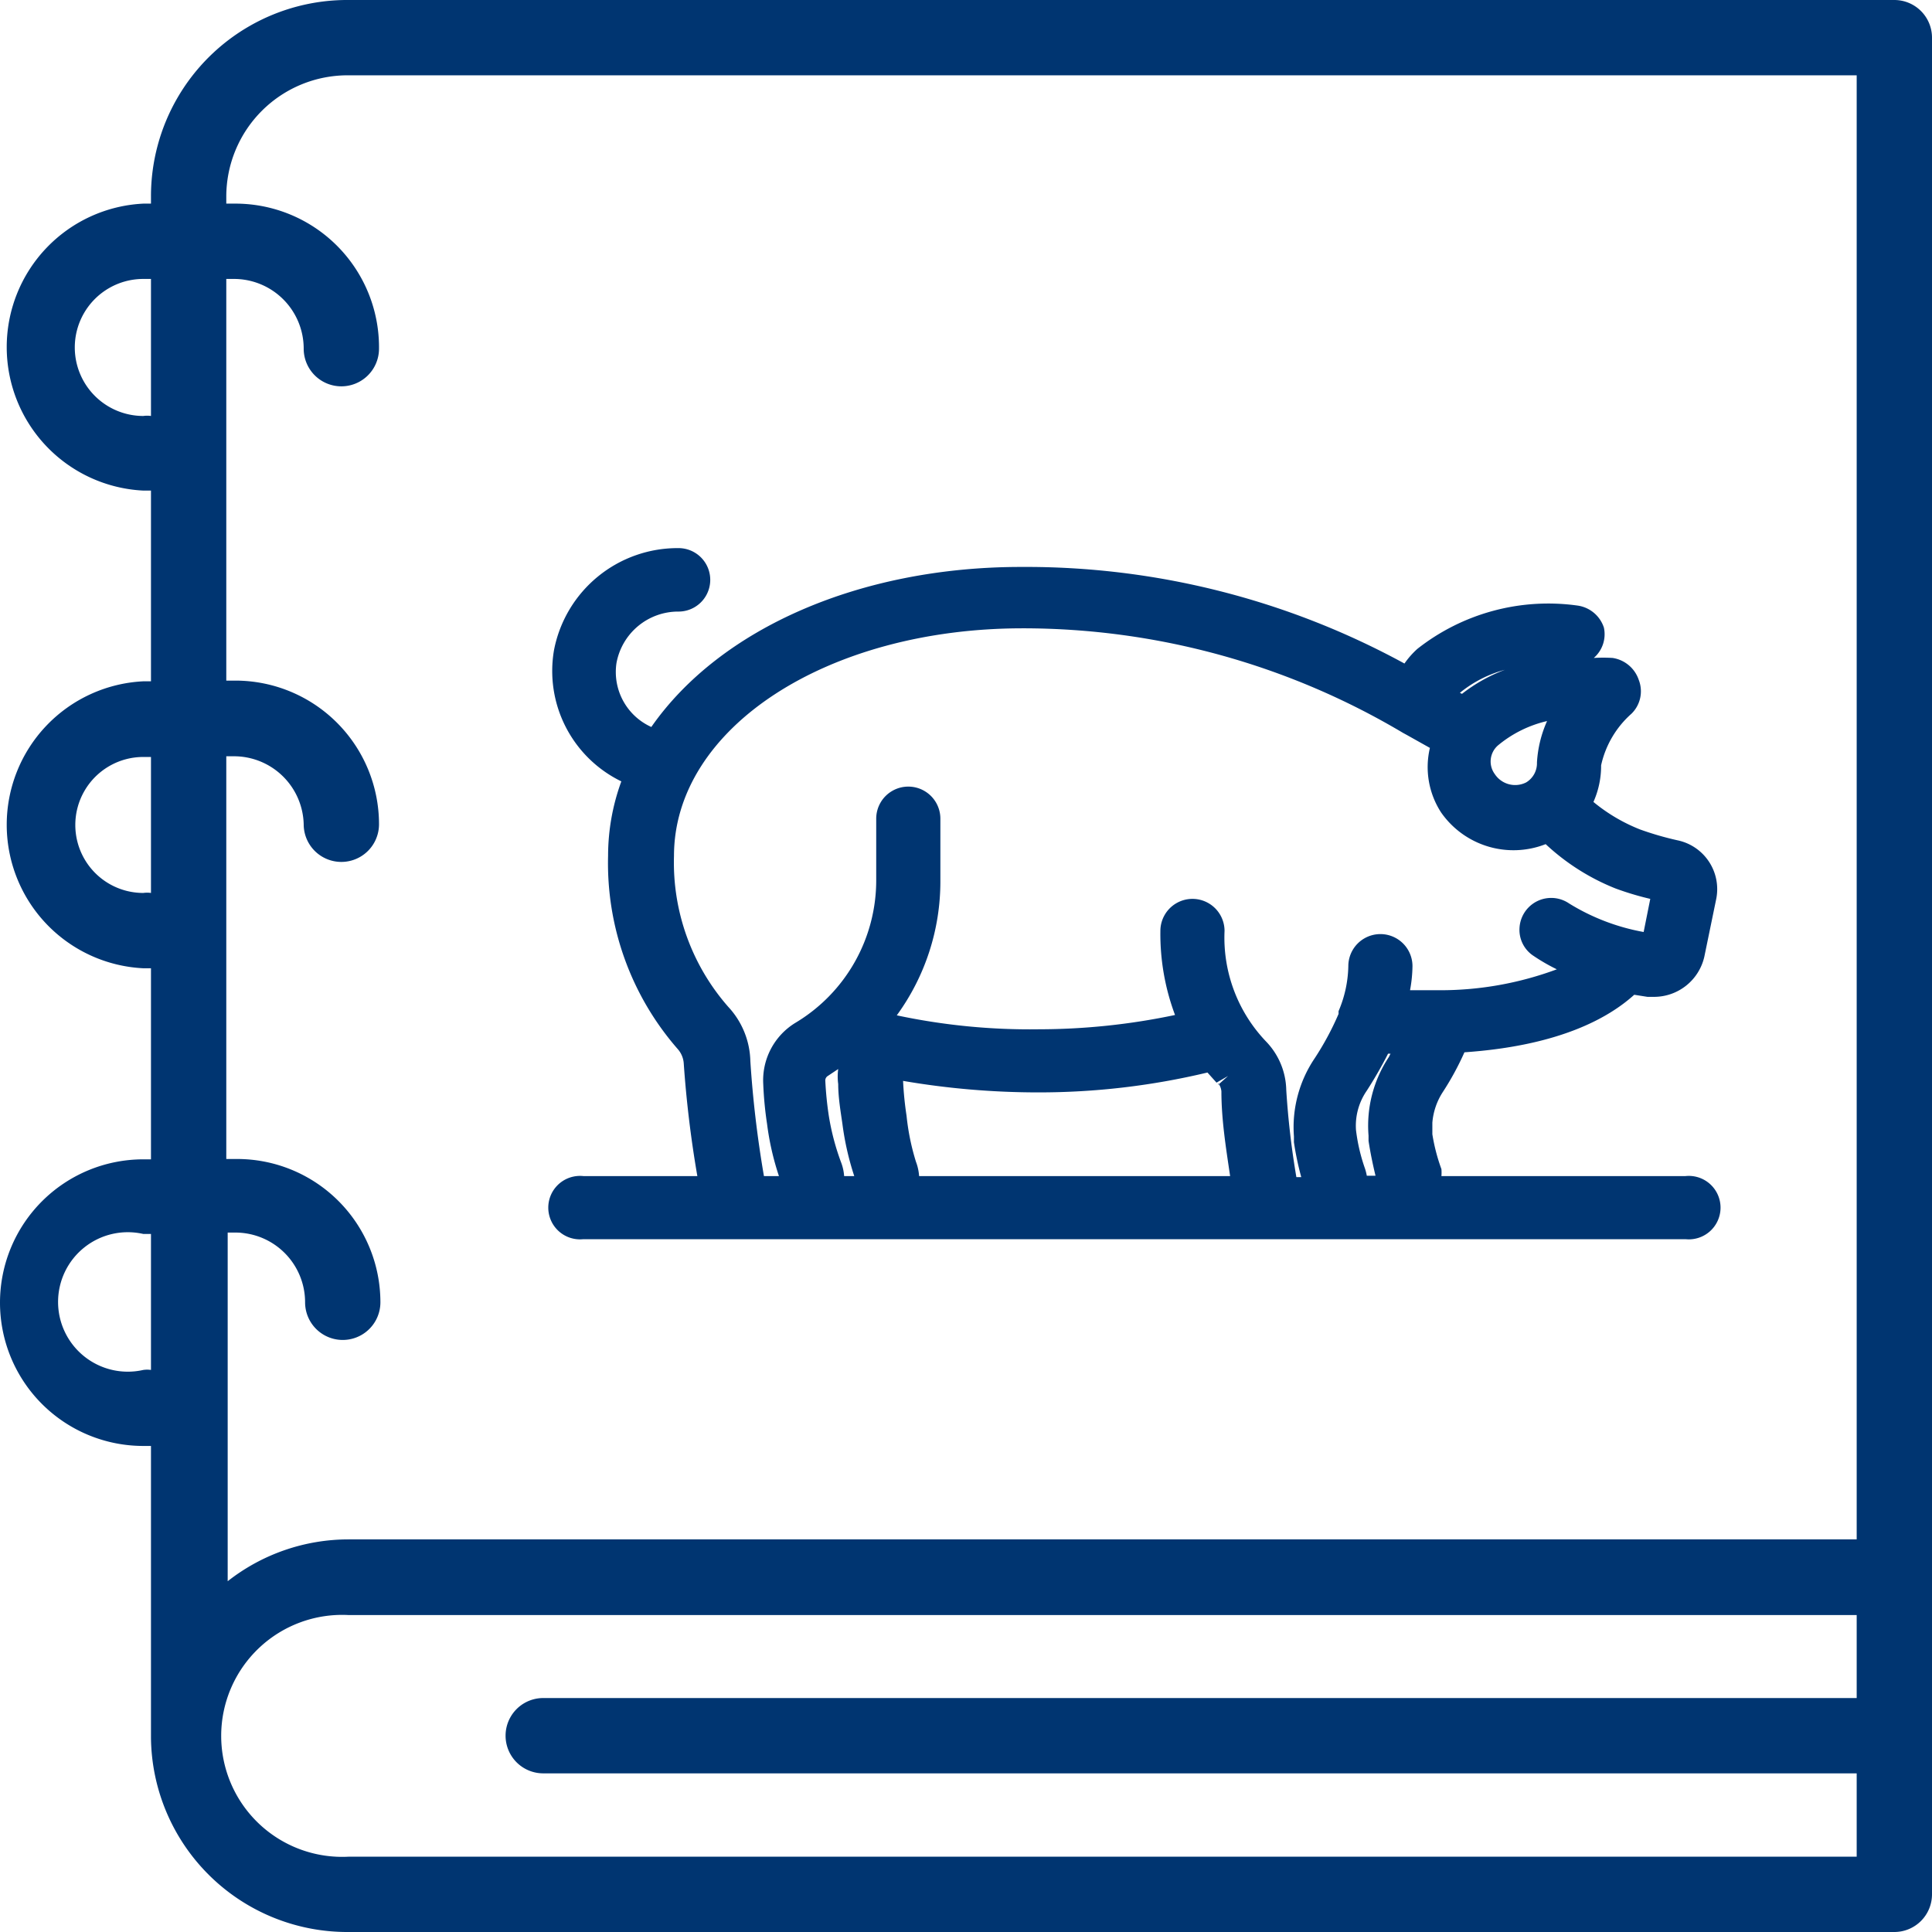
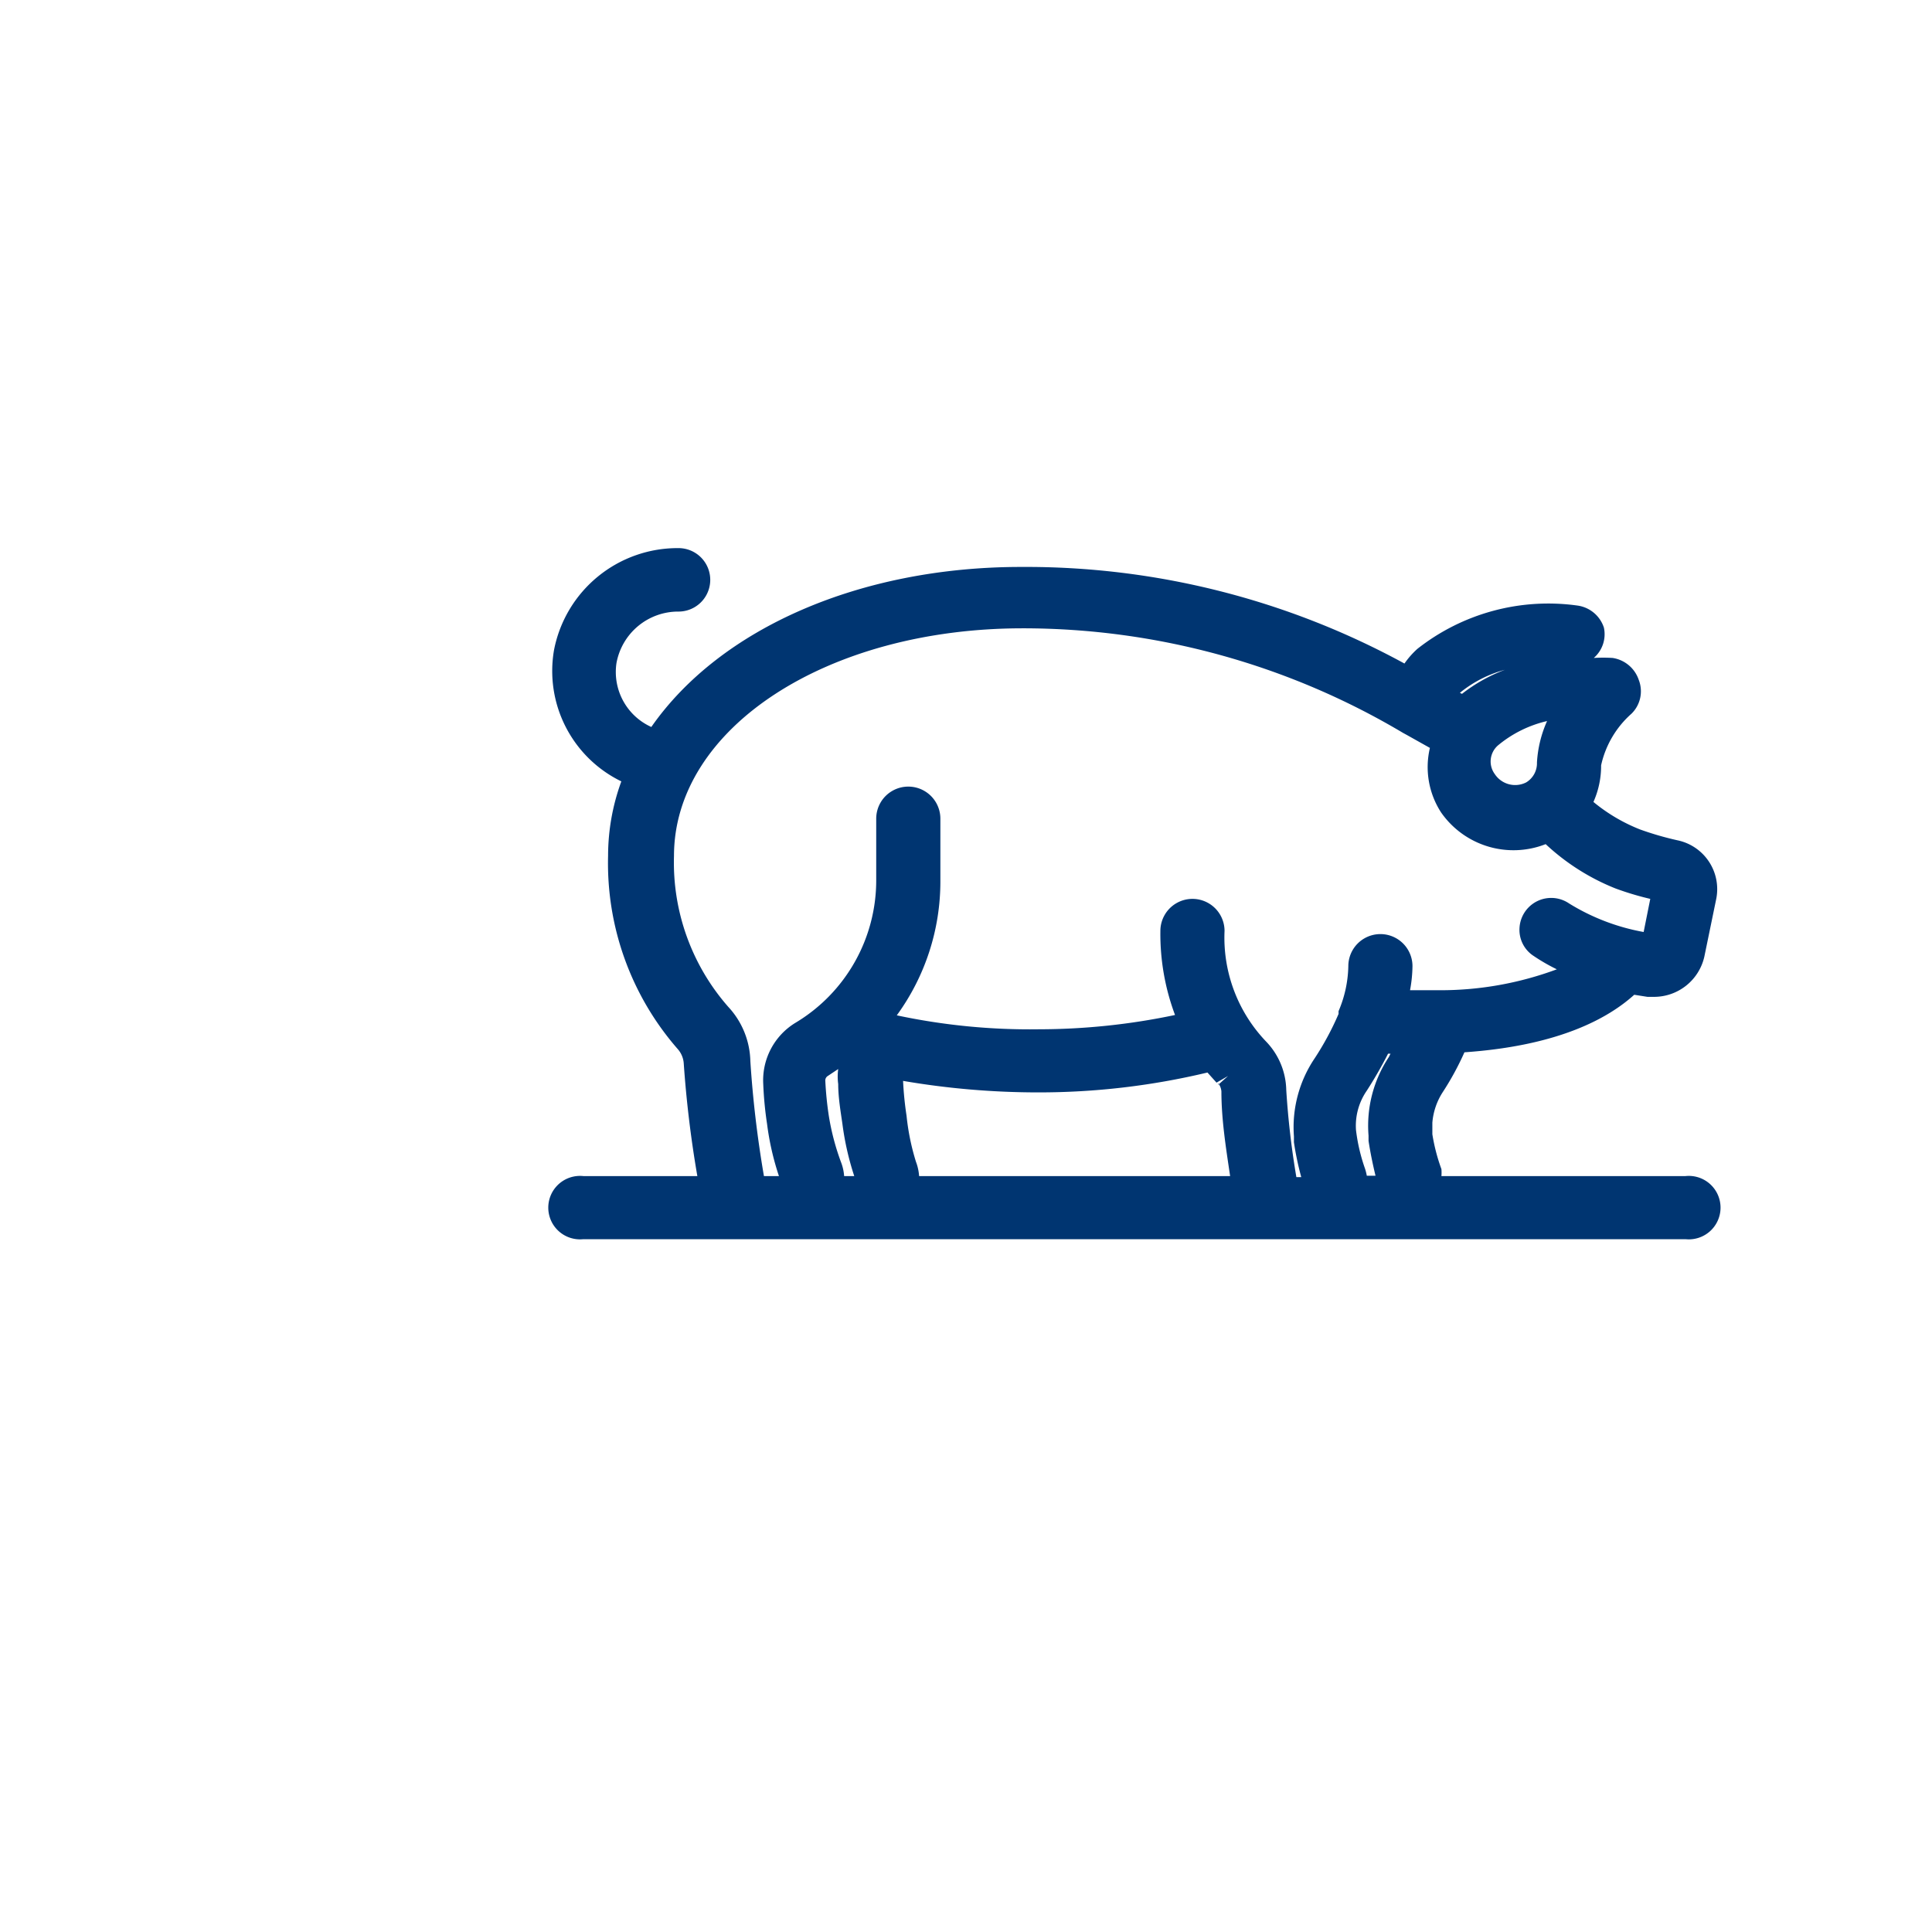
<svg xmlns="http://www.w3.org/2000/svg" viewBox="0 0 55.41 55.41">
  <g fill="#003571">
    <path d="m17.82 22.41a6.21 6.21 0 0 0 -.38 2.13 8.1 8.1 0 0 0 2 5.55.69.69 0 0 1 .17.41 31.88 31.88 0 0 0 .39 3.23h-3.27a.91.91 0 1 0 0 1.81h31.61a.91.91 0 1 0 0-1.81h-7a1.17 1.17 0 0 0 0-.2 5.36 5.36 0 0 1 -.26-1v-.33a1.89 1.89 0 0 1 .3-.88 8.12 8.12 0 0 0 .62-1.14c2.75-.19 4.15-1 4.87-1.65l.38.06h.2a1.48 1.48 0 0 0 1.43-1.15l.34-1.65a1.43 1.43 0 0 0 -1.11-1.69 8.85 8.85 0 0 1 -1.07-.31 4.94 4.94 0 0 1 -1.34-.79 2.54 2.54 0 0 0 .22-1.05 2.77 2.77 0 0 1 .87-1.48.9.9 0 0 0 .21-.97.94.94 0 0 0 -.75-.63 4.56 4.56 0 0 0 -.54 0 .9.9 0 0 0 .29-.87.93.93 0 0 0 -.74-.63 6.07 6.07 0 0 0 -4.61 1.24 2.42 2.42 0 0 0 -.37.42 22.66 22.66 0 0 0 -11-2.77c-4.6 0-8.62 1.75-10.6 4.59a1.73 1.73 0 0 1 -1-1.83 1.8 1.8 0 0 1 1.78-1.48.91.91 0 1 0 0-1.82 3.61 3.61 0 0 0 -3.57 2.92 3.52 3.52 0 0 0 1.93 3.77zm23.51.89a2.53 2.53 0 0 0 3 .91 6.4 6.4 0 0 0 2 1.27 8.35 8.35 0 0 0 1 .3l-.19.95a6.13 6.13 0 0 1 -2.14-.82.91.91 0 0 0 -1.42.7.89.89 0 0 0 .41.81 5.38 5.38 0 0 0 .66.38 9.58 9.58 0 0 1 -3.32.6h-.65-.24a4 4 0 0 0 .07-.69.92.92 0 0 0 -1.84 0 3.43 3.43 0 0 1 -.28 1.29v.08a8.27 8.27 0 0 1 -.69 1.28 3.53 3.53 0 0 0 -.59 2.23v.17a8.62 8.62 0 0 0 .21 1h-.14a23.63 23.63 0 0 1 -.29-2.5 2.06 2.06 0 0 0 -.57-1.38 4.31 4.31 0 0 1 -1.2-3.18.92.92 0 0 0 -1.84 0 6.62 6.62 0 0 0 .42 2.41 19 19 0 0 1 -3.91.41 18.31 18.31 0 0 1 -4.07-.4 6.51 6.51 0 0 0 1.25-3.85v-1.79a.92.92 0 0 0 -1.84 0v1.75a4.76 4.76 0 0 1 -2.31 4.1 1.93 1.93 0 0 0 -.93 1.76 10.39 10.39 0 0 0 .11 1.15 7.83 7.83 0 0 0 .34 1.49h-.43a31.21 31.21 0 0 1 -.39-3.3 2.36 2.36 0 0 0 -.63-1.55 6.27 6.27 0 0 1 -1.56-4.33c0-3.67 4.39-6.53 10-6.53a21.33 21.33 0 0 1 10.91 3l.11.06.66.37a2.39 2.39 0 0 0 .32 1.85zm2.75-1.43a.64.64 0 0 1 -.31.57.7.7 0 0 1 -.9-.24.61.61 0 0 1 .09-.82 3.4 3.4 0 0 1 1.41-.7 3.38 3.38 0 0 0 -.29 1.19zm-2.21-2a3.44 3.44 0 0 1 1.29-.66 4.64 4.64 0 0 0 -1.23.69zm-6.93 11.2a.43.43 0 0 1 .09.23c0 .81.13 1.62.25 2.43h-8.92a1.43 1.43 0 0 0 -.09-.41 6.71 6.71 0 0 1 -.27-1.32 9.66 9.66 0 0 1 -.1-1 22.92 22.92 0 0 0 3.88.33 20.75 20.75 0 0 0 4.85-.57l.26.29.33-.19-.28.25zm-11.2-.21.3-.2a1.59 1.59 0 0 0 0 .43c0 .39.07.79.12 1.14a8.1 8.1 0 0 0 .34 1.5h-.29a1.37 1.37 0 0 0 -.09-.4 7 7 0 0 1 -.35-1.33 9.94 9.94 0 0 1 -.1-1 .15.15 0 0 1 .07-.14zm16.09-.54a3.56 3.56 0 0 0 -.58 2.25v.15c.05.33.12.67.2 1h-.25a1.46 1.46 0 0 0 -.05-.2 5.16 5.16 0 0 1 -.26-1.11 1.77 1.77 0 0 1 .31-1.13 12.18 12.18 0 0 0 .61-1.06h.07z" />
-     <path d="m54.33 0h-44.33a5.63 5.63 0 0 0 -5.67 5.63v.21h-.22a4.12 4.12 0 0 0 0 8.23h.22v5.47h-.22a4.12 4.12 0 0 0 0 8.23h.22v5.48h-.22a4.11 4.11 0 0 0 0 8.22h.22v8.37a5.63 5.63 0 0 0 5.67 5.57h44.33a1.08 1.08 0 0 0 1.08-1.08v-53.25a1.08 1.08 0 0 0 -1.08-1.08zm-50 39.29a.78.78 0 0 0 -.22 0 2 2 0 1 1 0-3.9h.22zm0-13.68a.78.78 0 0 0 -.22 0 1.95 1.95 0 0 1 0-3.9h.22zm0-13.68a.78.78 0 0 0 -.22 0 1.95 1.95 0 1 1 0-3.93h.22zm48.92 36.77h-37.67a1.08 1.08 0 0 0 0 2.16h37.67v2.39h-43.25a3.47 3.47 0 1 1 0-6.93h43.25zm0-4.55h-43.25a5.61 5.61 0 0 0 -3.47 1.2v-10h.22a2 2 0 0 1 2 2 1.08 1.08 0 0 0 2.16 0 4.11 4.11 0 0 0 -4.11-4.11h-.31v-11.55h.22a2 2 0 0 1 2 1.95 1.08 1.08 0 1 0 2.16 0 4.12 4.12 0 0 0 -4.11-4.12h-.27v-11.52h.22a2 2 0 0 1 2 2 1.08 1.08 0 1 0 2.16 0 4.12 4.12 0 0 0 -4.16-4.16h-.22v-.21a3.48 3.48 0 0 1 3.51-3.47h43.25z" />
  </g>
</svg>